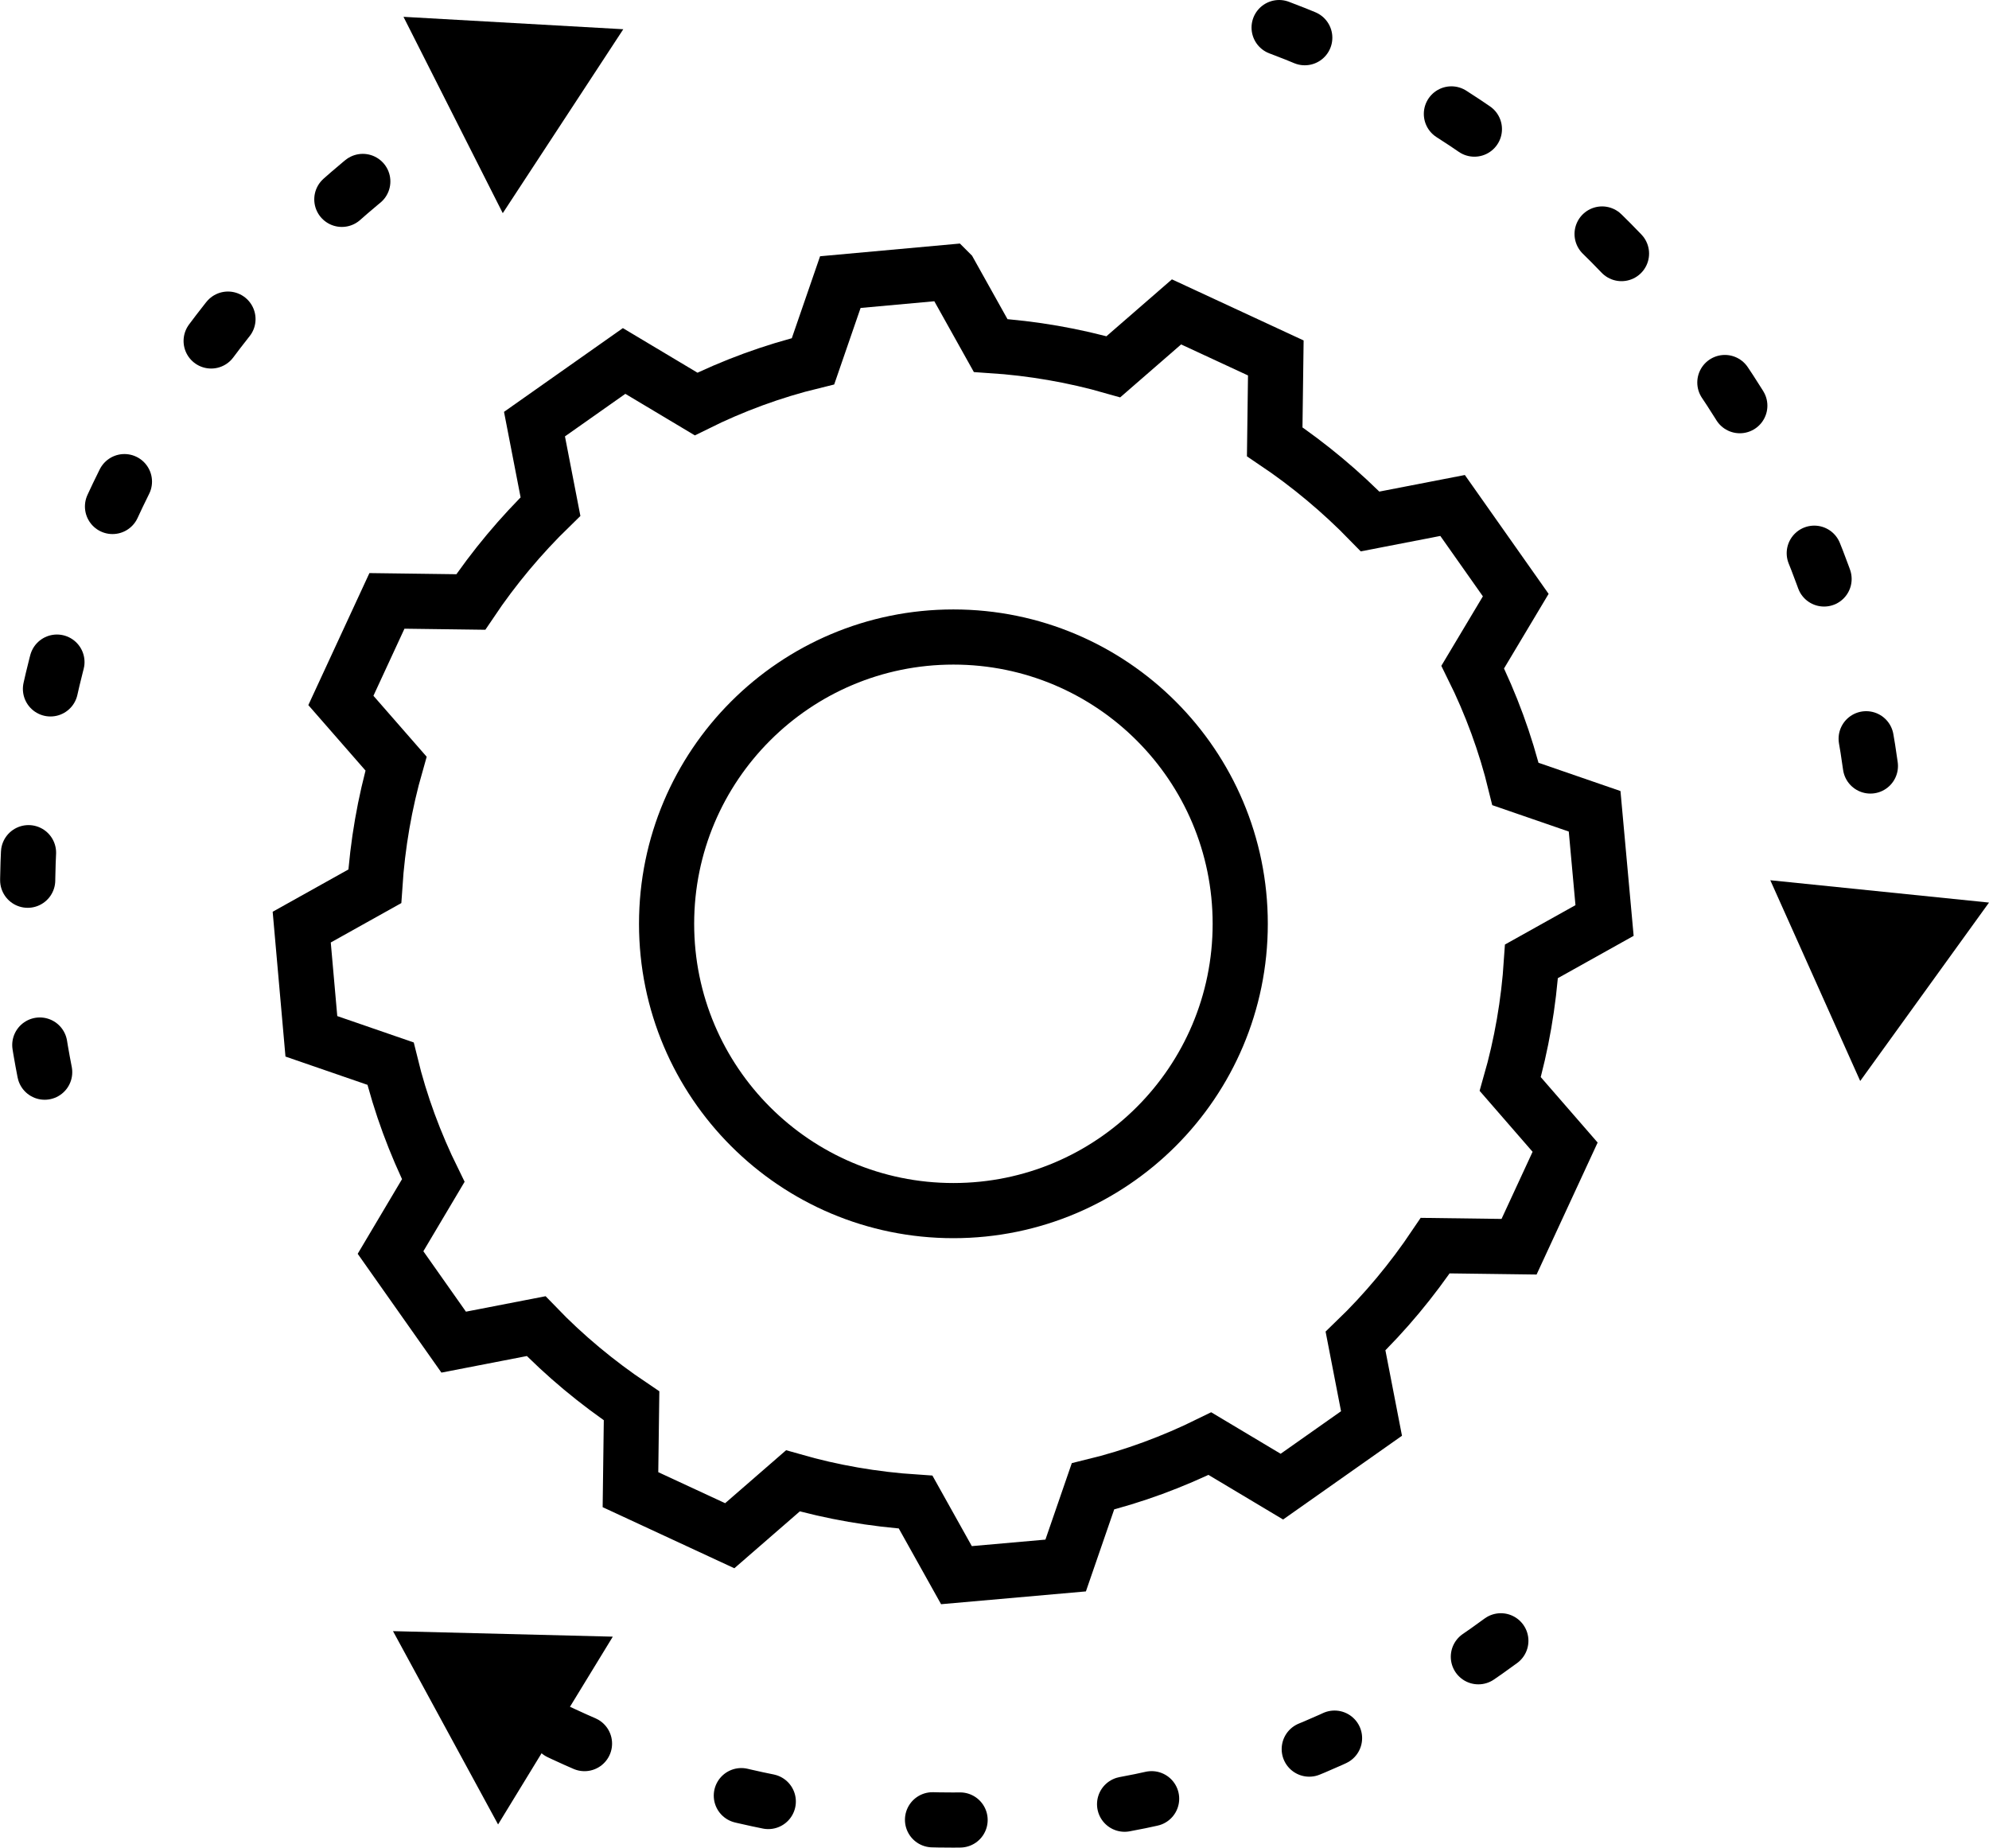
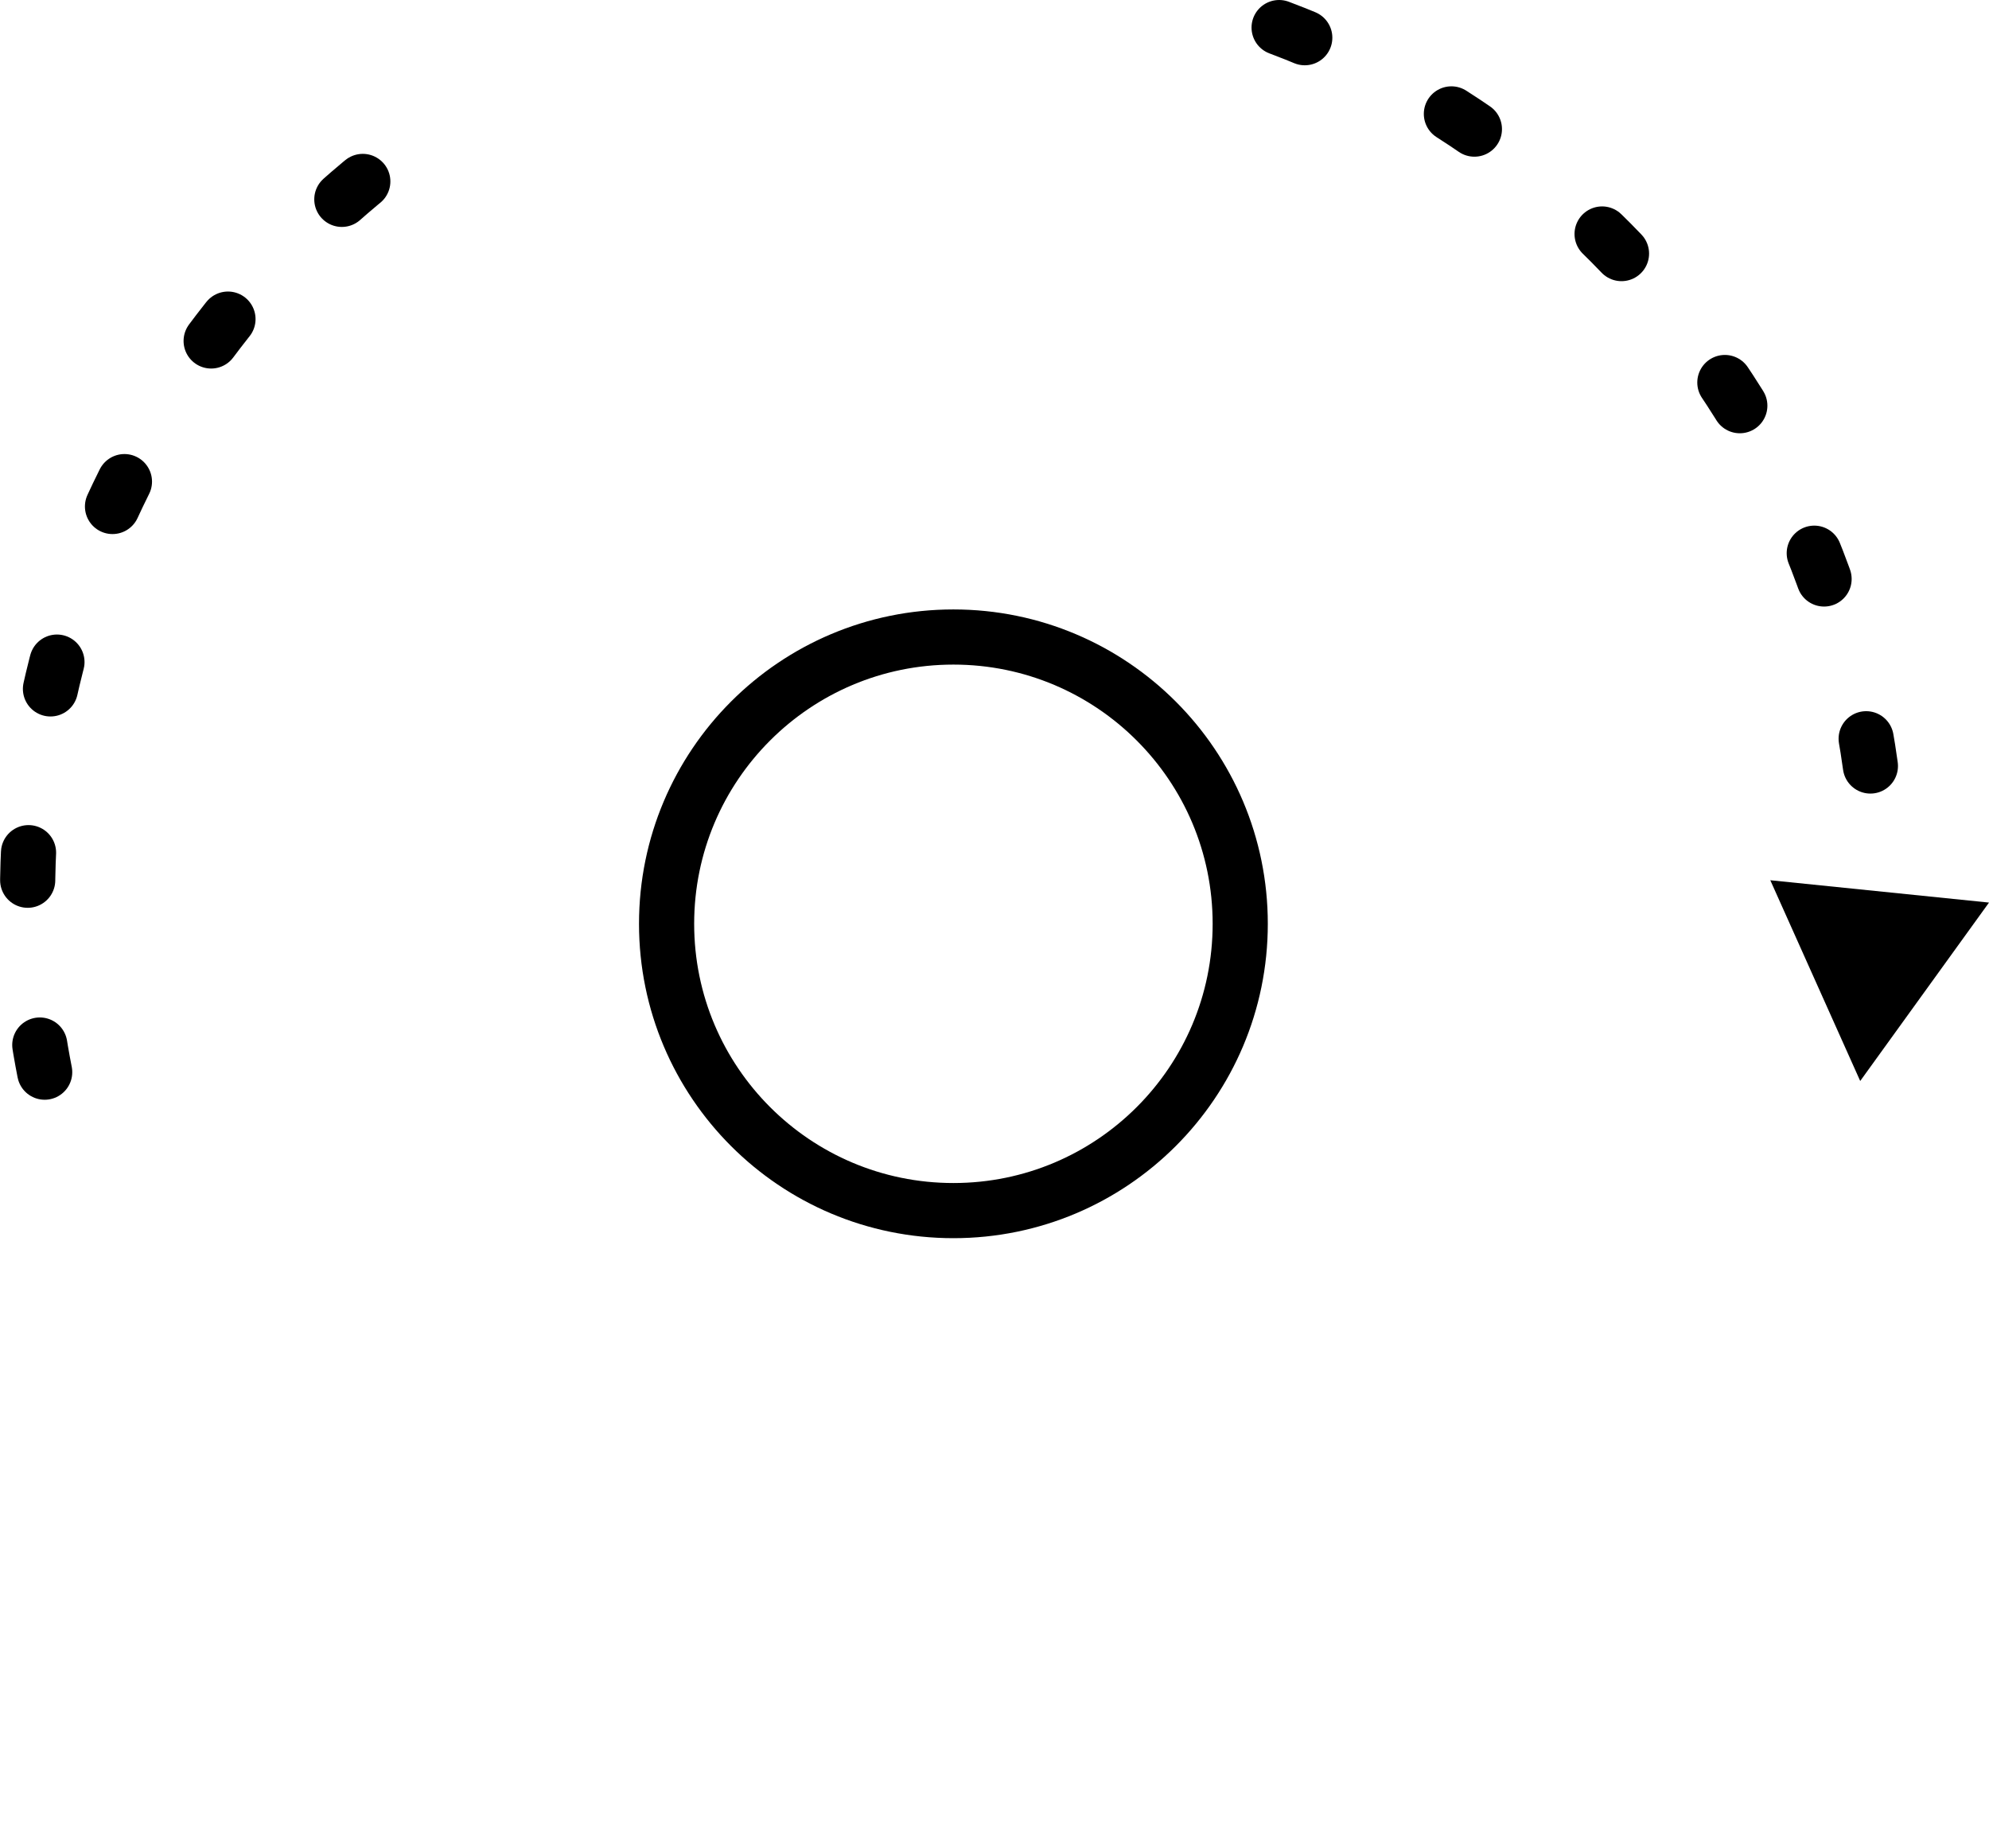
<svg xmlns="http://www.w3.org/2000/svg" id="Layer_1" viewBox="0 0 72.12 67">
  <defs>
    <style>.cls-1,.cls-2,.cls-3{fill:none;stroke:#000;stroke-miterlimit:10;stroke-width:2px;}.cls-2{fill-rule:evenodd;}.cls-4{fill:#000;stroke-width:0px;}.cls-3{stroke-dasharray:0 0 1 6;stroke-linecap:round;}</style>
  </defs>
-   <path class="cls-2" d="M34.44,9.88l1.48,2.65c1.53.1,3.02.36,4.45.77l2.29-1.99,3.6,1.67-.04,3.04c1.25.84,2.41,1.81,3.46,2.89l2.99-.58,2.29,3.25-1.56,2.61c.66,1.33,1.19,2.76,1.55,4.24l2.87.99.36,3.96-2.65,1.48c-.1,1.53-.36,3.02-.77,4.45l1.99,2.29-1.67,3.61-3.04-.04c-.84,1.25-1.81,2.42-2.89,3.46l.58,2.99-3.25,2.29-2.61-1.56c-1.34.66-2.76,1.19-4.24,1.55l-.99,2.87-3.96.35-1.48-2.65c-1.53-.1-3.02-.36-4.45-.77l-2.29,1.99-3.6-1.67.04-3.04c-1.25-.84-2.42-1.81-3.46-2.89l-2.99.58-2.29-3.25,1.55-2.61c-.66-1.34-1.19-2.76-1.55-4.24l-2.87-.99-.35-3.96,2.65-1.48c.1-1.53.36-3.02.77-4.45l-2-2.29,1.67-3.61,3.04.04c.84-1.25,1.81-2.41,2.89-3.46l-.58-2.99,3.25-2.29,2.61,1.56c1.33-.66,2.76-1.19,4.24-1.55l.99-2.87,3.96-.36h0Z" />
  <circle class="cls-1" cx="34.57" cy="33.5" r="10.4" />
-   <path class="cls-3" d="M54.42,59.5c-5.56,4.09-12.43,6.5-19.85,6.5-5.58,0-10.84-1.36-15.47-3.77" />
-   <polygon class="cls-4" points="22.22 59.35 14.25 59.15 18.06 66.16 22.22 59.35" />
  <path class="cls-3" d="M46.38,1c12.71,4.78,21.76,17.05,21.76,31.43,0,.35,0,.71-.02,1.06" />
  <polygon class="cls-4" points="64.19 31.92 67.45 39.2 72.12 32.73 64.19 31.92" />
  <path class="cls-3" d="M1.62,38.88c-.41-2.09-.62-4.25-.62-6.45C1,20.15,7.59,9.42,17.43,3.56" />
-   <polygon class="cls-4" points="18.23 7.73 22.6 1.06 14.63 .61 18.23 7.73" />
</svg>